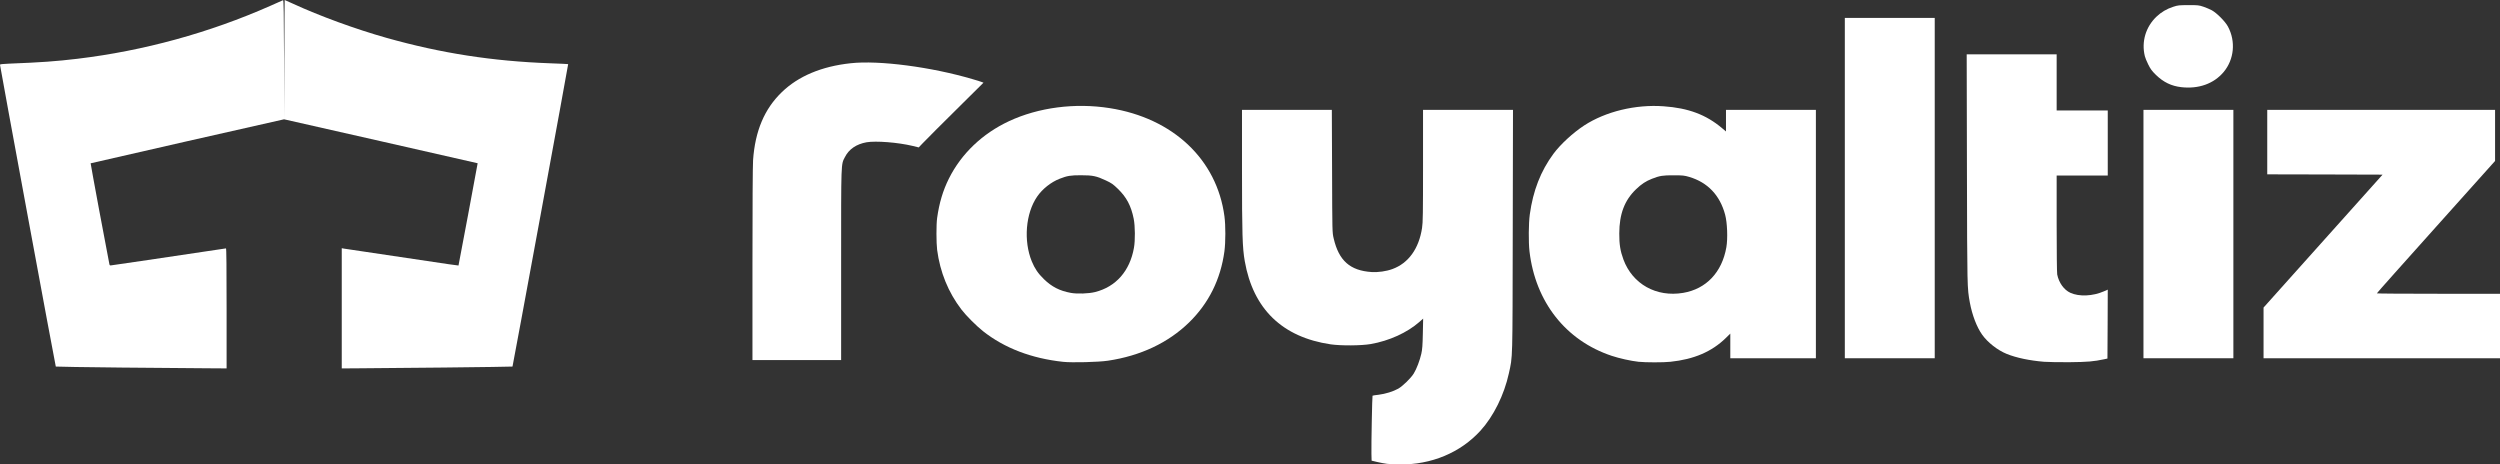
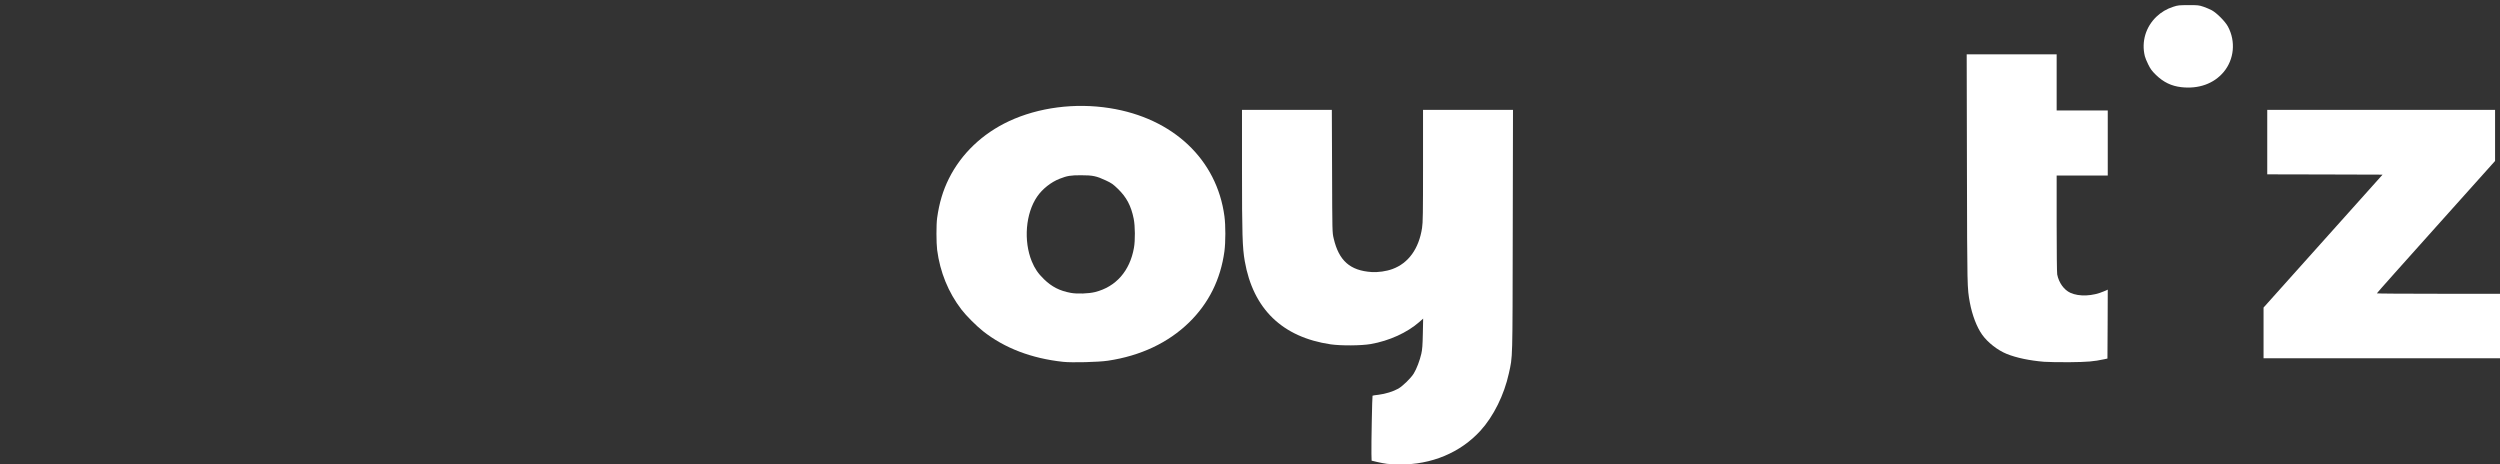
<svg xmlns="http://www.w3.org/2000/svg" width="183" height="34" viewBox="0 0 183 34" fill="none">
  <rect x="0" y="0" width="183" height="34" fill="#333333" stroke="none" />
  <path d="M101.524 33.952C101.344 33.93 101.02 33.868 100.803 33.816L100.402 33.72L100.389 33.217C100.375 32.544 100.443 28.991 100.47 28.965C100.483 28.951 100.686 28.921 100.92 28.895C101.412 28.833 101.98 28.659 102.354 28.449C102.683 28.261 103.287 27.671 103.485 27.343C103.692 27.011 103.931 26.381 104.04 25.896C104.112 25.586 104.134 25.271 104.152 24.415L104.175 23.322L103.891 23.571C103.007 24.349 101.691 24.948 100.343 25.184C99.636 25.306 98.171 25.315 97.405 25.206C93.862 24.681 91.73 22.618 91.117 19.117C90.946 18.143 90.914 17.155 90.914 12.448V8.042H97.49L97.508 12.535C97.522 17.011 97.522 17.024 97.626 17.456C98.004 19.082 98.825 19.808 100.398 19.913C100.875 19.944 101.475 19.86 101.926 19.694C103.097 19.266 103.864 18.204 104.094 16.687C104.157 16.294 104.166 15.621 104.166 12.133V8.042H110.751L110.733 16.906C110.715 26.622 110.733 26.027 110.449 27.33C110.106 28.903 109.327 30.477 108.367 31.53C106.897 33.139 104.779 34.022 102.439 34C102.11 33.995 101.7 33.973 101.524 33.952Z" fill="white" />
-   <path d="M8.916 26.906C6.274 26.88 4.097 26.845 4.084 26.832C4.057 26.81 0 4.851 0 4.742C0 4.698 0.171 4.681 0.663 4.659C3.033 4.567 4.097 4.489 5.679 4.301C10.525 3.719 15.325 2.4 19.787 0.428C20.27 0.214 20.693 0.026 20.721 0.013C20.765 -0.004 20.779 0.892 20.793 4.353L20.802 8.72L20.815 4.362C20.82 1.962 20.833 0 20.838 0C20.847 0 21.117 0.122 21.437 0.267C23.407 1.176 26.044 2.137 28.306 2.775C32.282 3.894 36.046 4.48 40.273 4.633C40.99 4.659 41.585 4.685 41.59 4.694C41.608 4.707 37.538 26.805 37.515 26.832C37.502 26.854 28.072 26.958 25.909 26.963L25.016 26.967V18.169L25.187 18.2C25.39 18.23 31.759 19.183 32.814 19.336C33.219 19.397 33.557 19.441 33.562 19.436C33.575 19.415 34.973 11.954 34.964 11.95C34.959 11.945 31.768 11.22 27.874 10.337L20.793 8.733L13.725 10.332C9.835 11.215 6.644 11.945 6.635 11.954C6.621 11.967 7.861 18.641 8.005 19.327C8.028 19.428 8.046 19.441 8.149 19.423C8.217 19.415 9.416 19.235 10.818 19.034C12.22 18.829 14.068 18.554 14.928 18.422C15.789 18.291 16.515 18.182 16.542 18.182C16.574 18.182 16.587 19.576 16.587 22.575V26.967L15.158 26.958C14.37 26.954 11.562 26.932 8.916 26.906Z" fill="white" />
  <path d="M77.82 26.486C75.508 26.237 73.534 25.485 71.96 24.244C71.483 23.868 70.712 23.099 70.374 22.653C69.414 21.395 68.814 19.93 68.598 18.291C68.535 17.784 68.53 16.429 68.598 15.953C68.751 14.86 69.022 13.951 69.459 13.073C70.365 11.255 71.902 9.786 73.854 8.872C76.013 7.863 78.695 7.513 81.232 7.915C85.866 8.645 89.079 11.674 89.629 15.835C89.72 16.504 89.715 17.727 89.629 18.387C89.35 20.451 88.48 22.199 87.038 23.606C85.51 25.092 83.495 26.045 81.106 26.403C80.403 26.508 78.478 26.556 77.82 26.486ZM80.164 21.377C81.687 20.992 82.702 19.839 83.004 18.147C83.103 17.605 83.094 16.543 82.986 16.01C82.796 15.066 82.463 14.436 81.832 13.825C81.471 13.475 81.358 13.4 80.948 13.208C80.259 12.885 79.988 12.828 79.127 12.828C78.361 12.828 78.122 12.867 77.563 13.086C76.928 13.335 76.301 13.833 75.918 14.393C75.075 15.621 74.913 17.627 75.526 19.131C75.742 19.655 75.986 20.018 76.418 20.437C76.995 20.997 77.572 21.29 78.379 21.438C78.848 21.526 79.691 21.495 80.164 21.377Z" fill="white" />
-   <path d="M119.942 26.482C119.378 26.421 118.535 26.233 117.972 26.045C114.614 24.926 112.392 22.103 111.959 18.401C111.882 17.732 111.891 16.346 111.982 15.691C112.22 13.956 112.779 12.526 113.708 11.263C114.226 10.564 115.137 9.725 115.957 9.187C117.535 8.16 119.725 7.631 121.776 7.78C123.593 7.907 124.891 8.396 126.063 9.388L126.342 9.624V8.042H132.923V26.224H126.658V24.419L126.32 24.751C125.301 25.743 123.998 26.303 122.276 26.482C121.772 26.539 120.437 26.535 119.942 26.482ZM123.209 21.438C124.891 21.154 126.049 19.935 126.369 18.103C126.482 17.465 126.437 16.298 126.279 15.713C125.896 14.288 125.003 13.352 123.651 12.95C123.291 12.845 123.187 12.832 122.511 12.832C121.722 12.828 121.492 12.863 120.924 13.086C120.469 13.265 120.158 13.47 119.757 13.855C118.914 14.664 118.535 15.669 118.531 17.089C118.526 17.885 118.607 18.374 118.833 18.991C119.5 20.796 121.24 21.77 123.209 21.438Z" fill="white" />
  <path d="M149.623 26.482C148.573 26.395 147.608 26.194 146.9 25.91C146.22 25.634 145.499 25.07 145.093 24.498C144.696 23.943 144.358 23.047 144.191 22.138C143.998 21.071 143.998 21.141 143.98 12.4L143.962 3.977H150.547V8.086H154.288V12.85H150.547V16.364C150.547 18.352 150.565 19.97 150.587 20.088C150.709 20.7 151.079 21.215 151.552 21.434C152.197 21.727 153.188 21.683 154.008 21.325L154.288 21.202L154.279 23.724L154.265 26.246L154.018 26.299C153.269 26.46 152.81 26.5 151.471 26.513C150.727 26.517 149.898 26.504 149.623 26.482Z" fill="white" />
-   <path d="M55.08 19.353C55.08 15.219 55.098 12.089 55.125 11.718C55.274 9.589 55.955 7.977 57.221 6.753C58.429 5.577 60.147 4.856 62.27 4.629C64.347 4.401 68.165 4.9 71.185 5.791C71.478 5.874 71.78 5.97 71.857 6.001L71.992 6.053L70.469 7.561C68.81 9.205 67.967 10.044 67.53 10.498L67.25 10.791L66.809 10.682C65.731 10.424 64.118 10.297 63.428 10.415C62.684 10.551 62.143 10.918 61.85 11.495C61.557 12.068 61.571 11.692 61.571 19.375V26.355H55.08V19.353Z" fill="white" />
-   <path d="M135.041 1.311H141.622V26.224H135.041V1.311Z" fill="white" />
-   <path d="M156.902 8.042H163.483V26.224H156.902V8.042Z" fill="white" />
  <path d="M165.692 22.513L174.404 12.784L170.185 12.771L165.962 12.762V8.042H182.639V11.783L178.312 16.613C175.932 19.266 173.985 21.451 173.985 21.473C173.985 21.491 176.014 21.504 178.493 21.504H183V26.224H165.692V22.513Z" fill="white" />
  <path d="M159.674 6.381C158.944 6.298 158.367 6.018 157.817 5.485C157.515 5.188 157.416 5.053 157.249 4.716C157.137 4.489 157.024 4.218 157.001 4.108C156.745 3.055 157.065 1.976 157.849 1.224C158.209 0.883 158.602 0.651 159.088 0.494C159.422 0.385 159.508 0.376 160.193 0.376C160.891 0.372 160.959 0.38 161.297 0.494C161.495 0.564 161.77 0.677 161.905 0.752C162.275 0.957 162.888 1.573 163.086 1.945C163.668 3.033 163.542 4.344 162.775 5.267C162.054 6.128 160.941 6.525 159.674 6.381Z" fill="white" />
</svg>